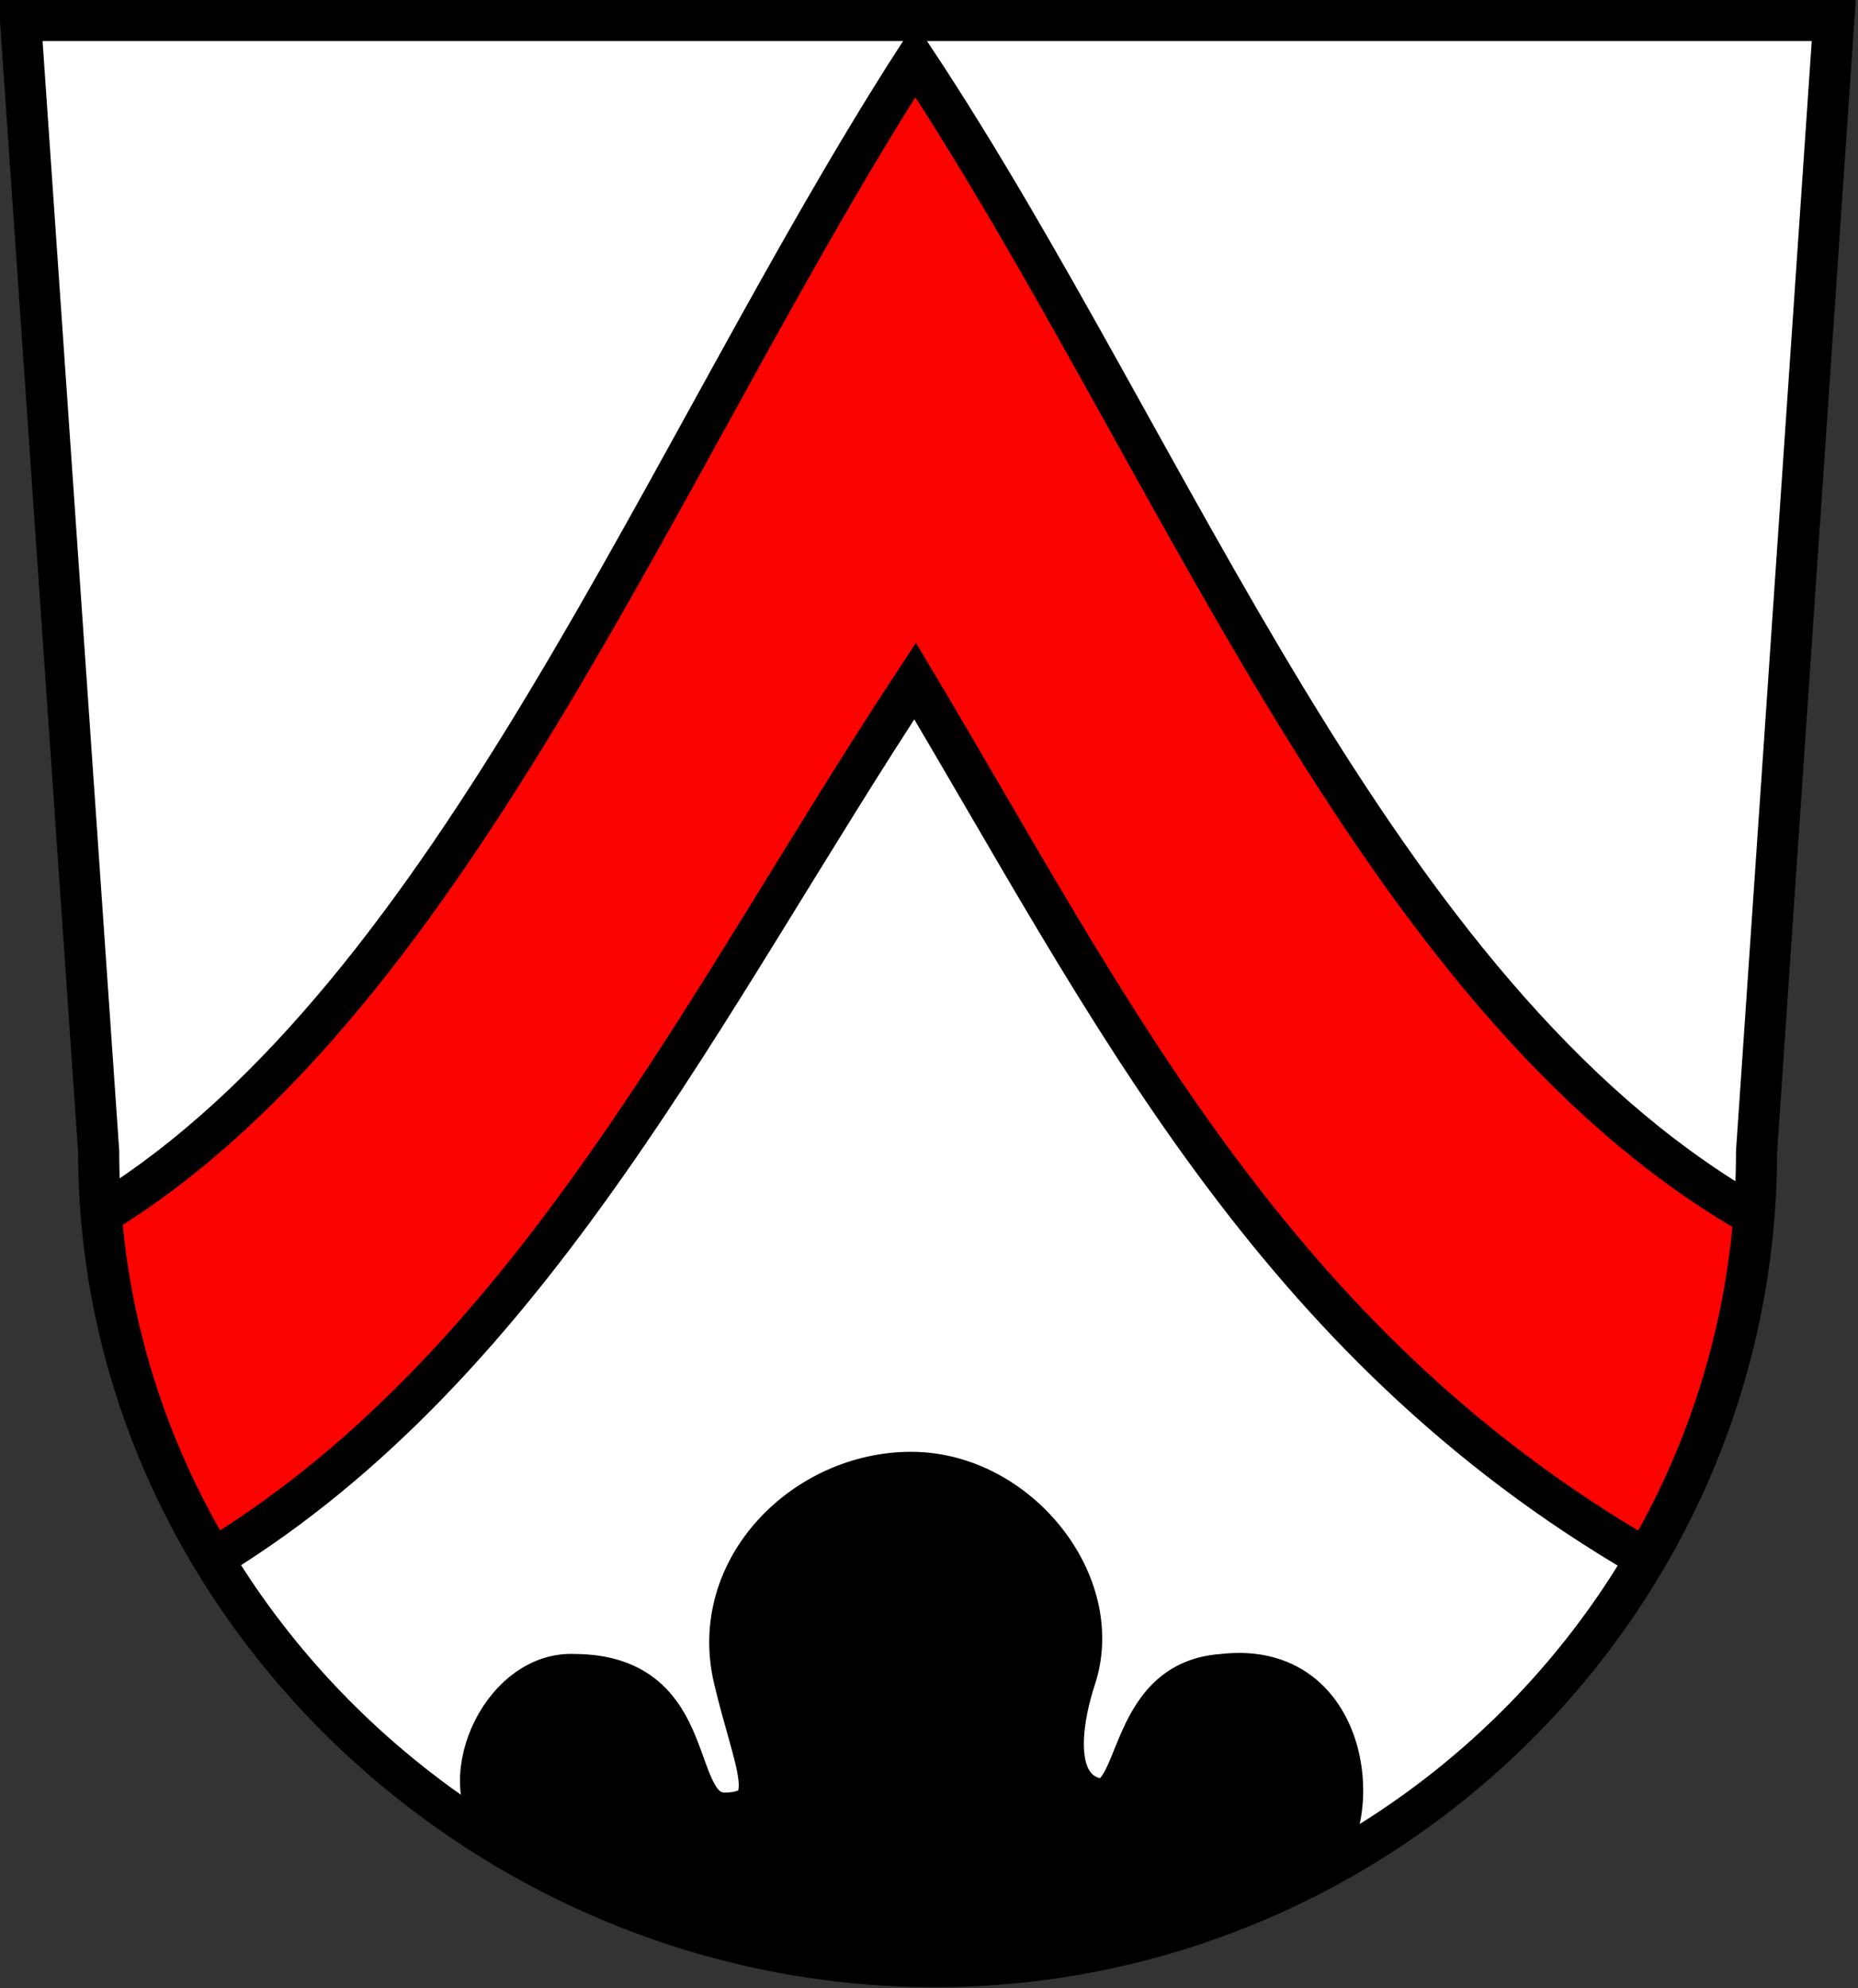
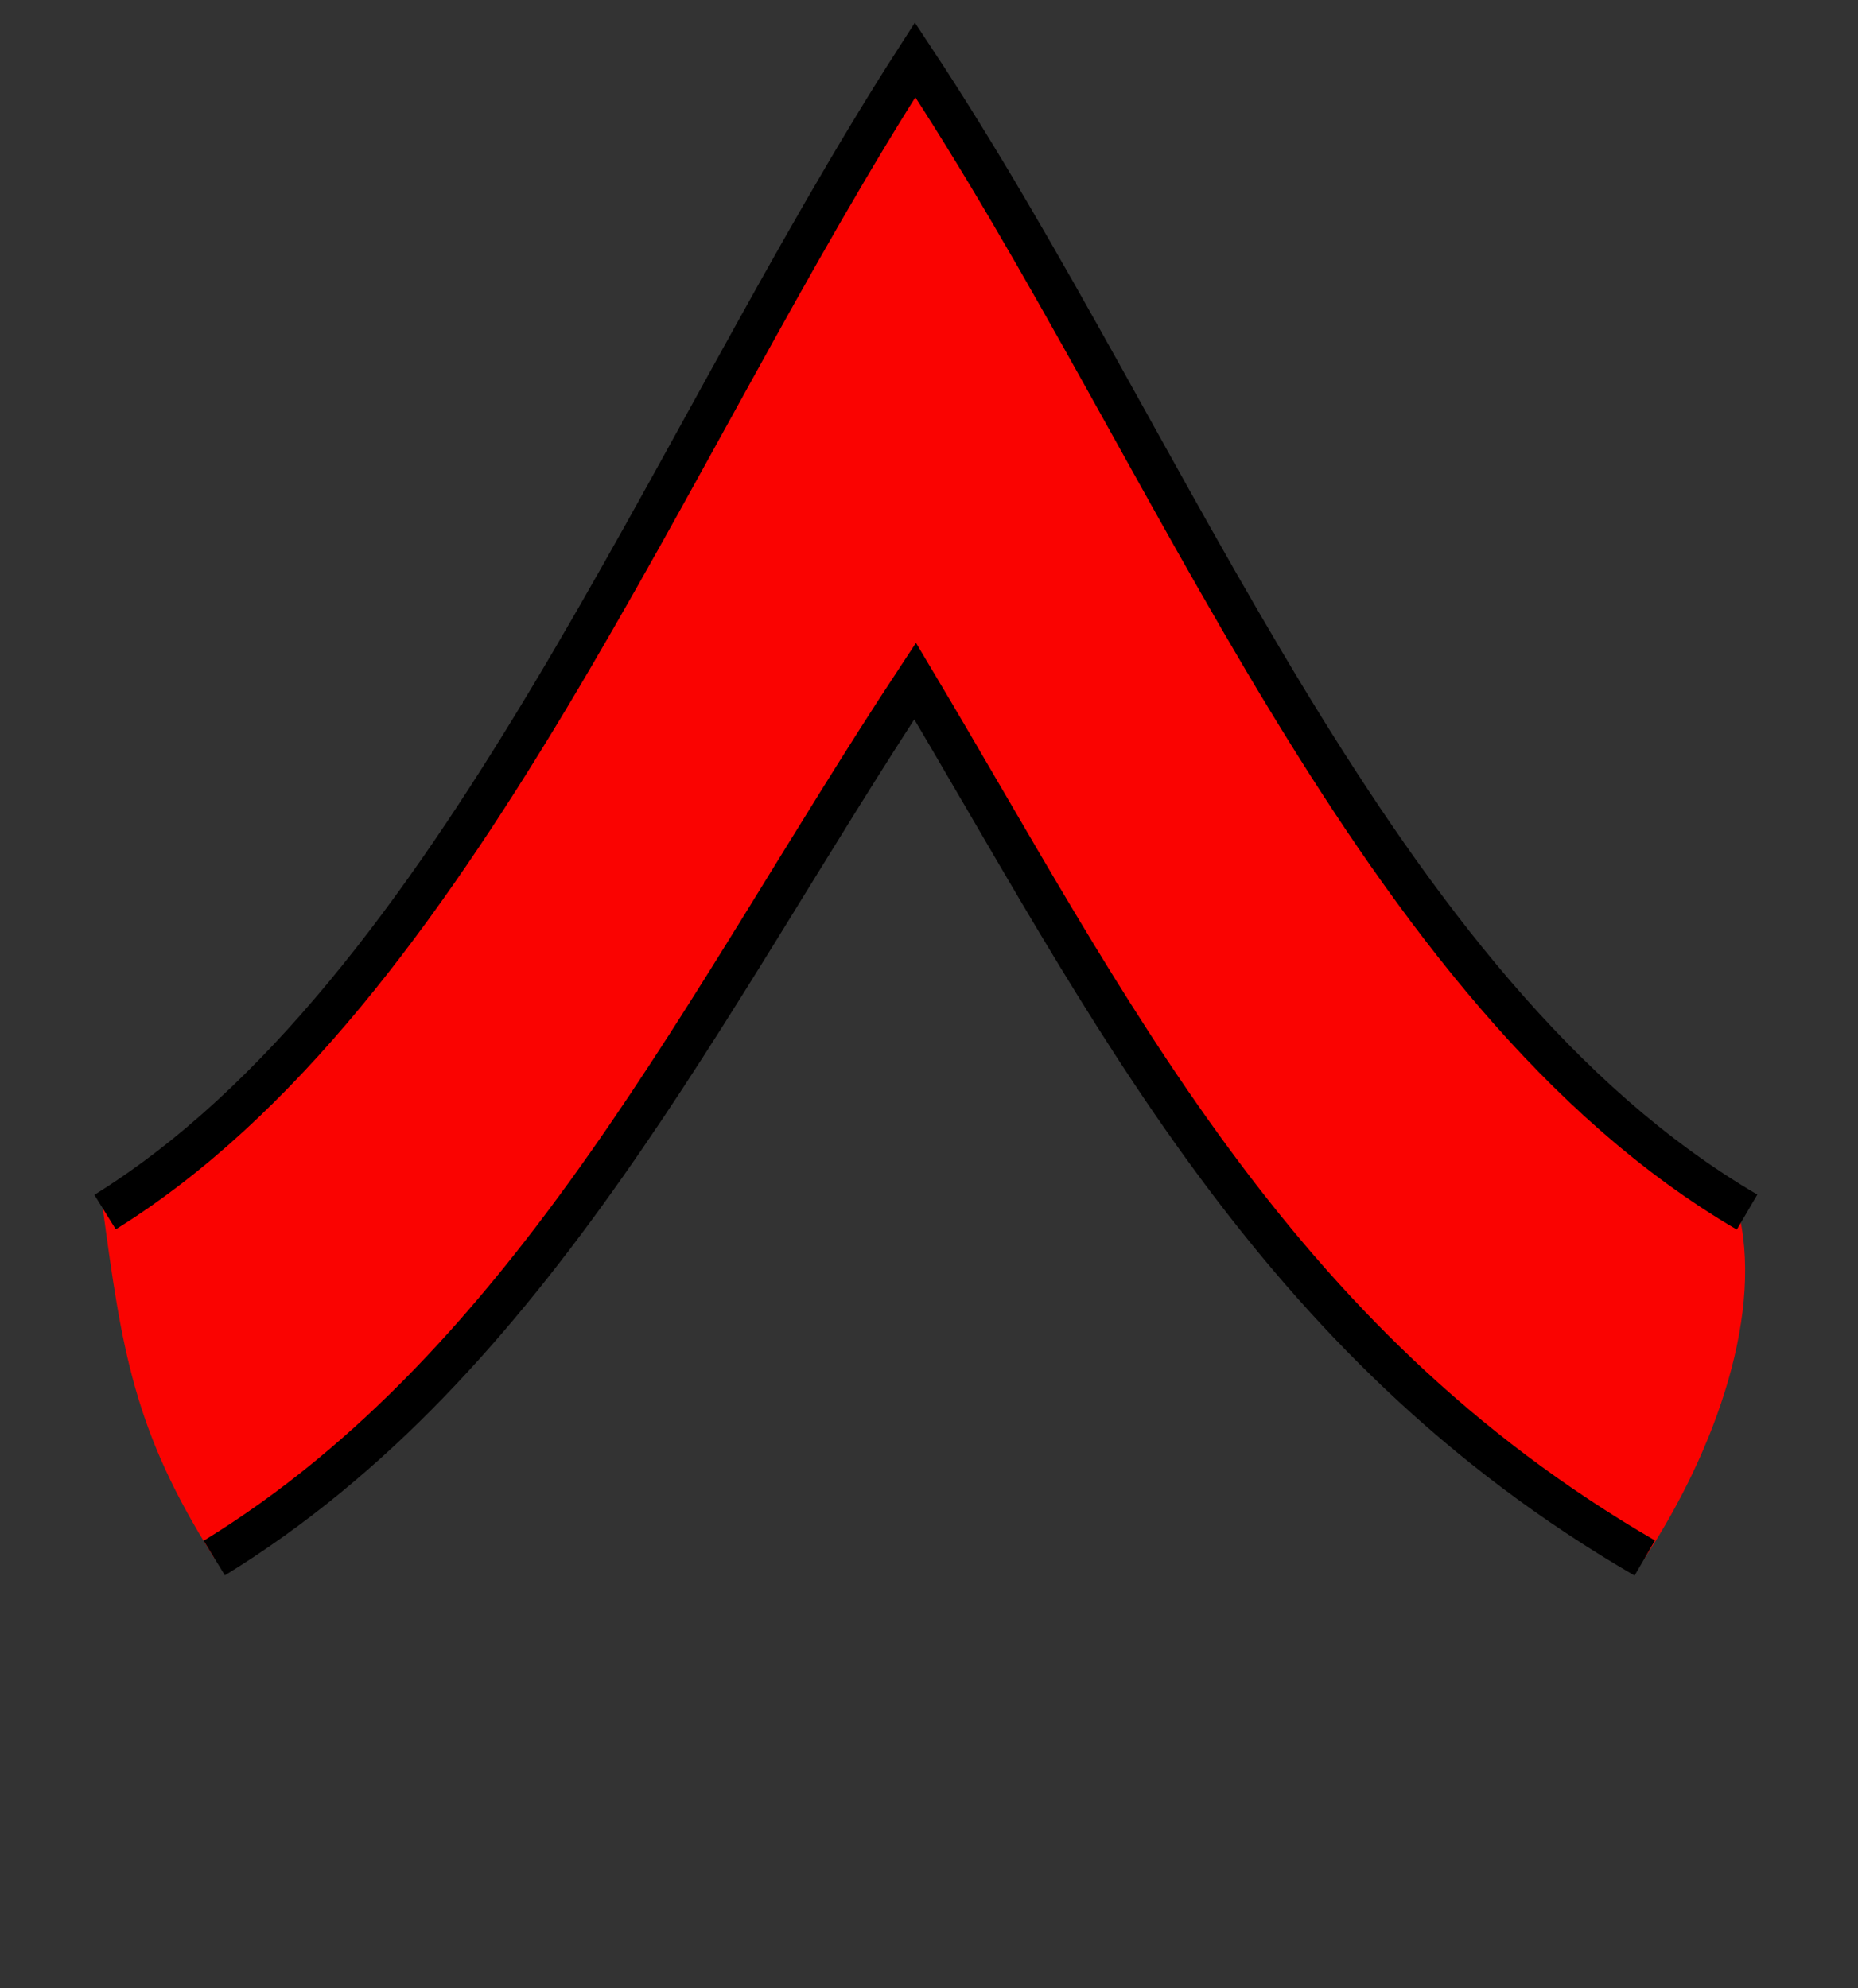
<svg xmlns="http://www.w3.org/2000/svg" xmlns:ns1="http://sodipodi.sourceforge.net/DTD/sodipodi-0.dtd" xmlns:ns2="http://www.inkscape.org/namespaces/inkscape" id="svg1923" ns1:version="0.32" ns2:version="0.44" width="500" height="535" version="1.0" ns1:docbase="C:\Dokumente und Einstellungen\Christian\Eigene Dateien\Wikipedia\ToSVG" ns1:docname="Wappen_von_Absberg.svg">
  <rect width="100%" height="100%" fill="#333333" stroke="none" />
  <defs id="defs1926" />
  <ns1:namedview ns2:window-height="956" ns2:window-width="1031" ns2:pageshadow="2" ns2:pageopacity="0.0" guidetolerance="10.0" gridtolerance="10.0" objecttolerance="10.0" borderopacity="1.0" bordercolor="#666666" pagecolor="#ffffff" id="base" ns2:zoom="0.70710678" ns2:cx="253.4559" ns2:cy="223.48815" ns2:window-x="1" ns2:window-y="-1" ns2:current-layer="svg1923" showborder="false" ns2:showpageshadow="false" width="500px" height="535px" />
-   <path style="opacity:1;fill:white;fill-opacity:1;fill-rule:nonzero;stroke:none;stroke-width:2.531;stroke-linecap:butt;stroke-linejoin:miter;stroke-miterlimit:4;stroke-opacity:1" d="M 472.7,309.893 C 472.7,430.982 372.571,529.257 251.482,529.257 C 130.393,529.257 26.555,430.982 26.555,309.893 L 5.53,5.53 L 493.47,5.53 L 472.7,309.893 z " id="path2778" ns1:nodetypes="czcccc" />
  <path style="opacity:1;fill:#fa0301;fill-opacity:1;fill-rule:nonzero;stroke:none;stroke-width:2.5;stroke-linecap:butt;stroke-linejoin:miter;stroke-miterlimit:4;stroke-opacity:1" d="M 467.528,324.882 C 474.901,352.501 461.992,389.809 442.616,419.288 C 332.378,344.926 298.464,270.728 246.263,183.272 C 189.748,269.031 143.818,366.459 57.666,419.288 C 35.943,385.222 32.768,362.982 27.621,324.882 C 123.376,274.704 179.088,120.544 246.263,16.094 C 316.228,121.813 373.003,286.136 467.528,324.882 z " id="rect2822" ns1:nodetypes="ccccccc" />
  <path style="opacity:1;fill:none;fill-opacity:1;fill-rule:nonzero;stroke:black;stroke-width:10.923;stroke-linecap:butt;stroke-linejoin:miter;stroke-miterlimit:4;stroke-opacity:1" d="M 442.616,419.288 C 341.65,360.687 298.464,270.728 246.263,183.272 C 189.748,269.031 143.818,366.459 57.666,419.288 M 28.276,326.193 C 122.72,267.492 179.088,120.544 246.263,16.094 C 316.228,121.813 369.136,267.05 470.151,326.193" id="path2776" ns1:nodetypes="cccccc" />
-   <path style="opacity:1;fill:black;fill-opacity:1;fill-rule:nonzero;stroke:black;stroke-width:10.923;stroke-linecap:butt;stroke-linejoin:miter;stroke-miterlimit:4;stroke-opacity:1" d="M 289.425,451.746 C 297.891,426.203 274.006,396.234 245.28,396.165 C 216.554,396.096 190.469,421.942 197.467,451.746 C 202.922,474.976 210.475,487.418 195.423,487.876 C 179.489,488.361 189.696,450.724 154.539,450.565 C 134.404,449.637 120.799,481.148 135.297,493.816 C 154.309,510.43 213.321,544.569 350.64,503.461 C 367.899,498.294 366.889,446.015 328.858,450.565 C 301.929,452.475 307.332,487.792 294.164,483.695 C 282.309,480.006 286.405,460.856 289.425,451.746 z " id="path2766" ns1:nodetypes="czsscsscss" />
-   <path style="opacity:1;fill:none;fill-opacity:1;fill-rule:nonzero;stroke:black;stroke-width:11.06;stroke-linecap:butt;stroke-linejoin:miter;stroke-miterlimit:4;stroke-opacity:1" d="M 472.7,309.893 C 472.7,430.982 372.571,529.257 251.482,529.257 C 130.393,529.257 26.555,430.982 26.555,309.893 L 5.53,5.53 L 493.47,5.53 L 472.7,309.893 z " id="path2819" ns1:nodetypes="czcccc" />
</svg>